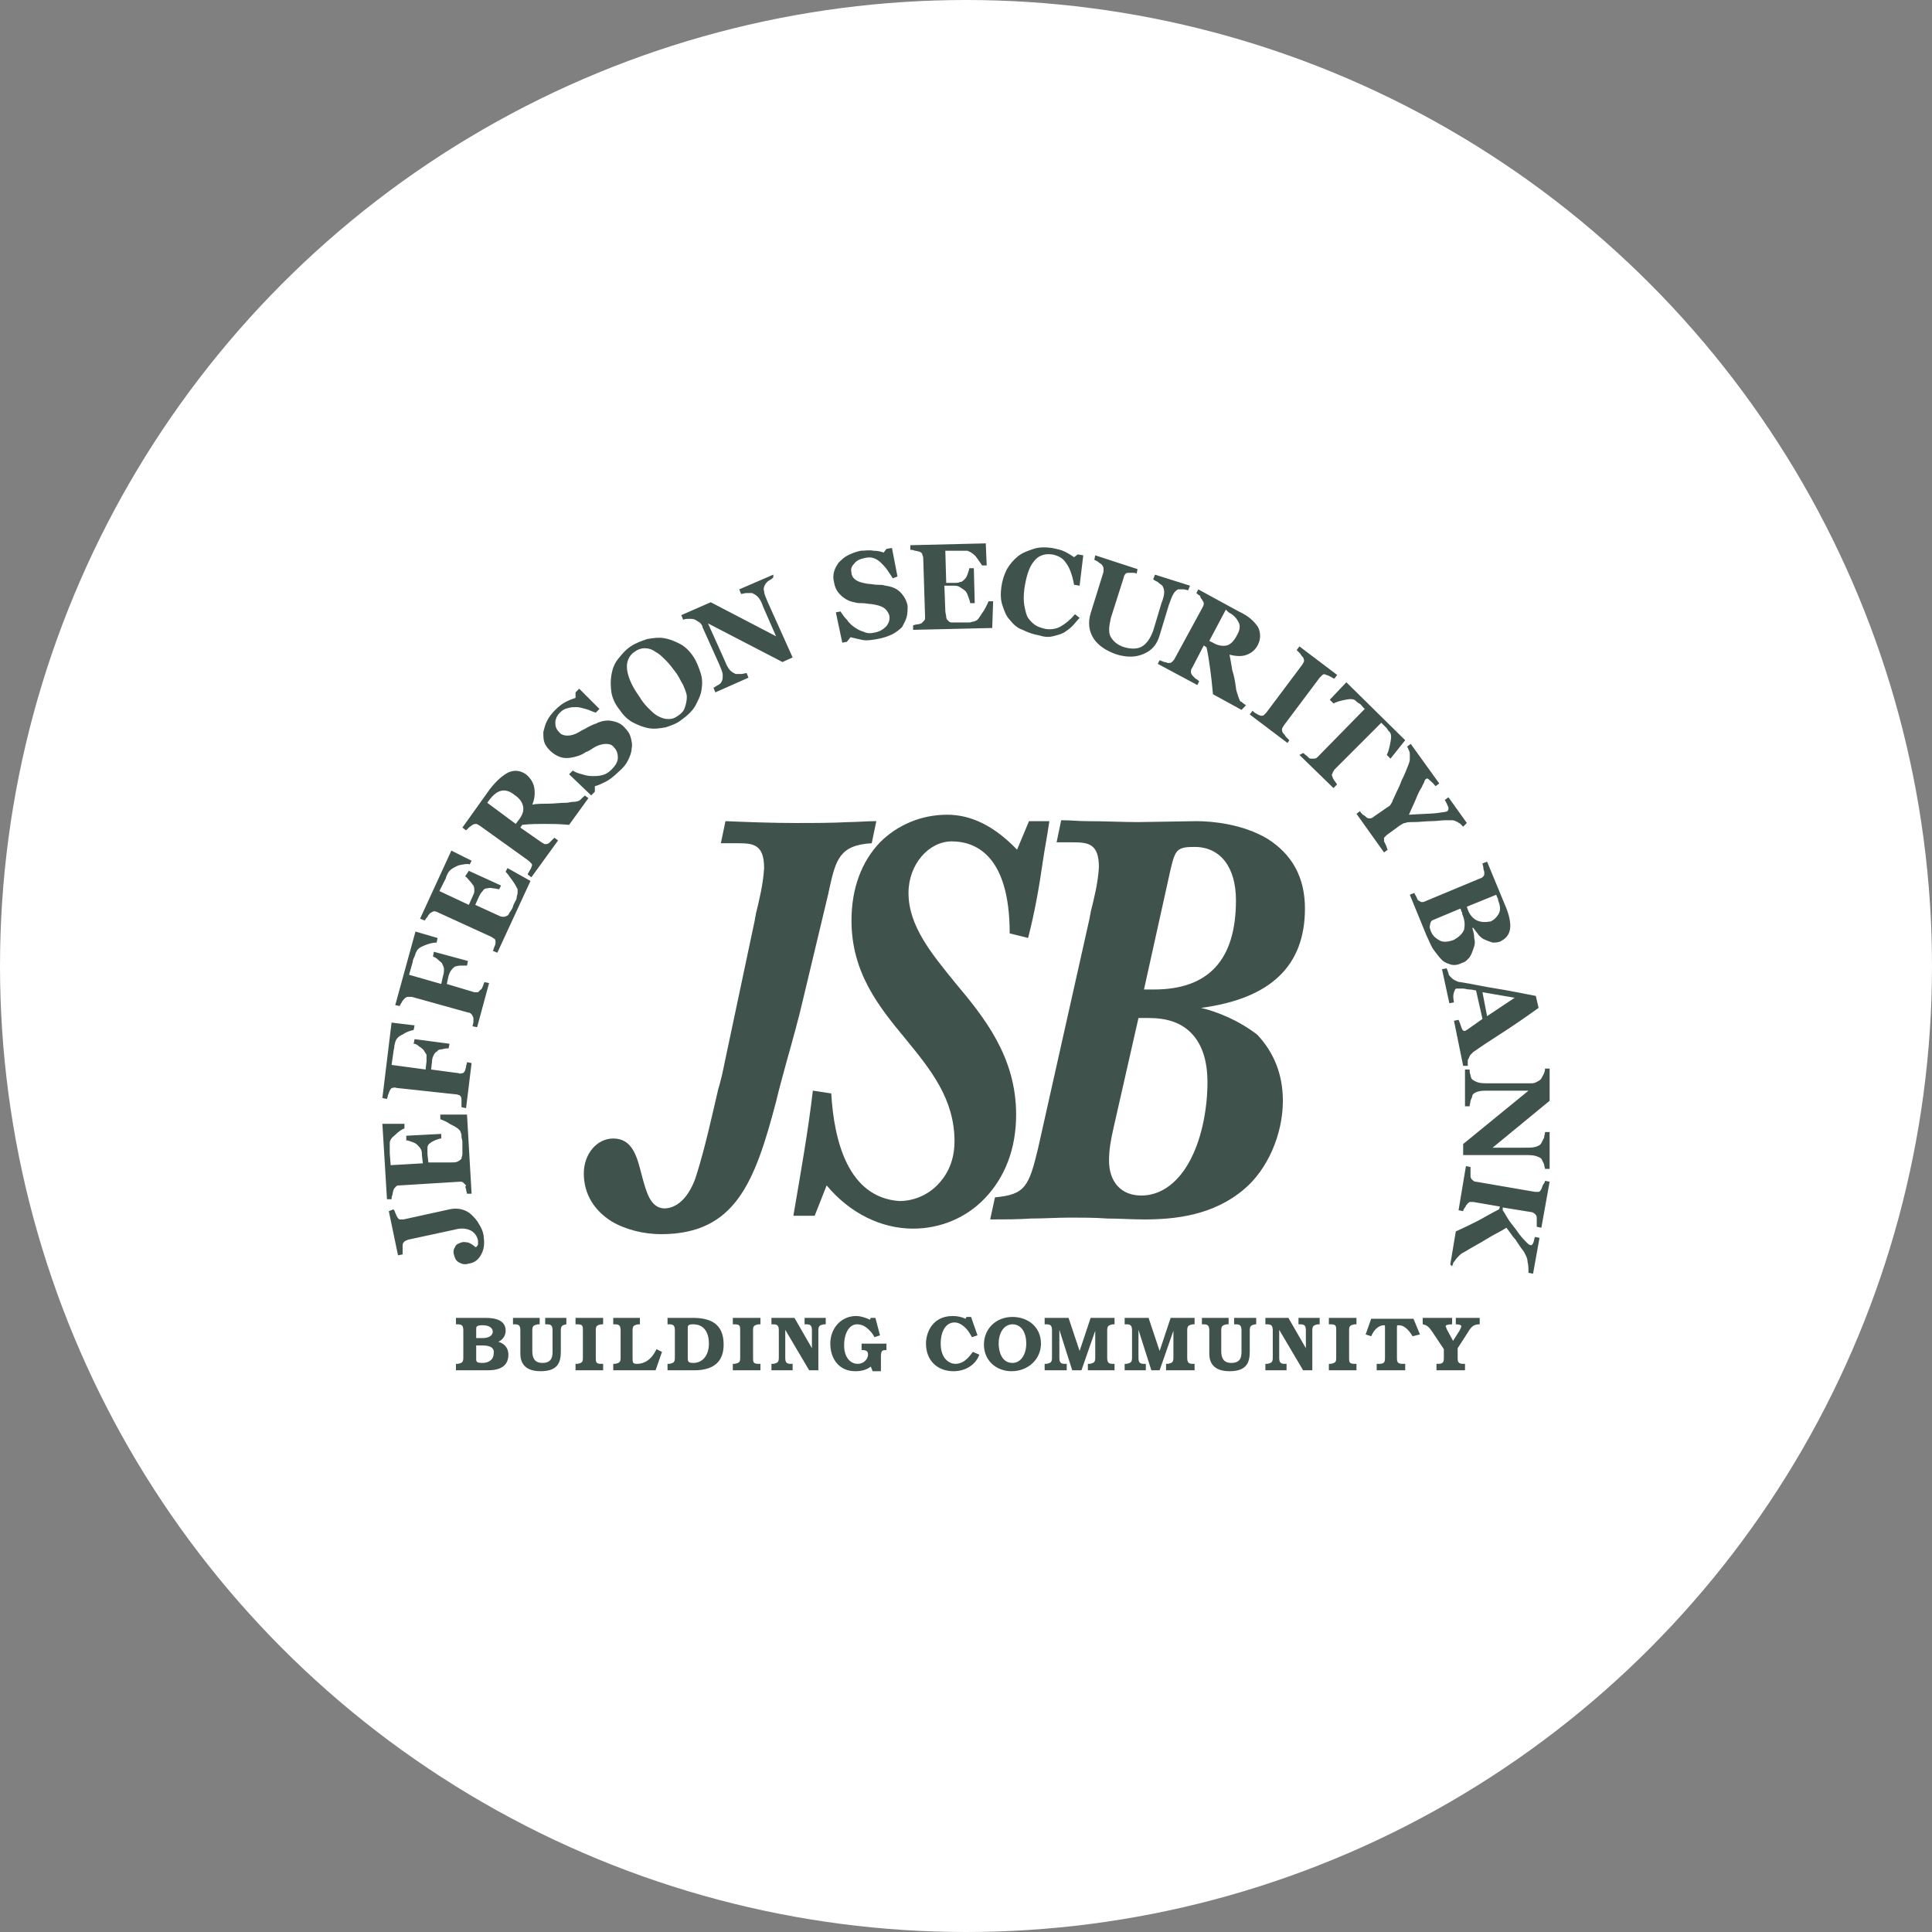
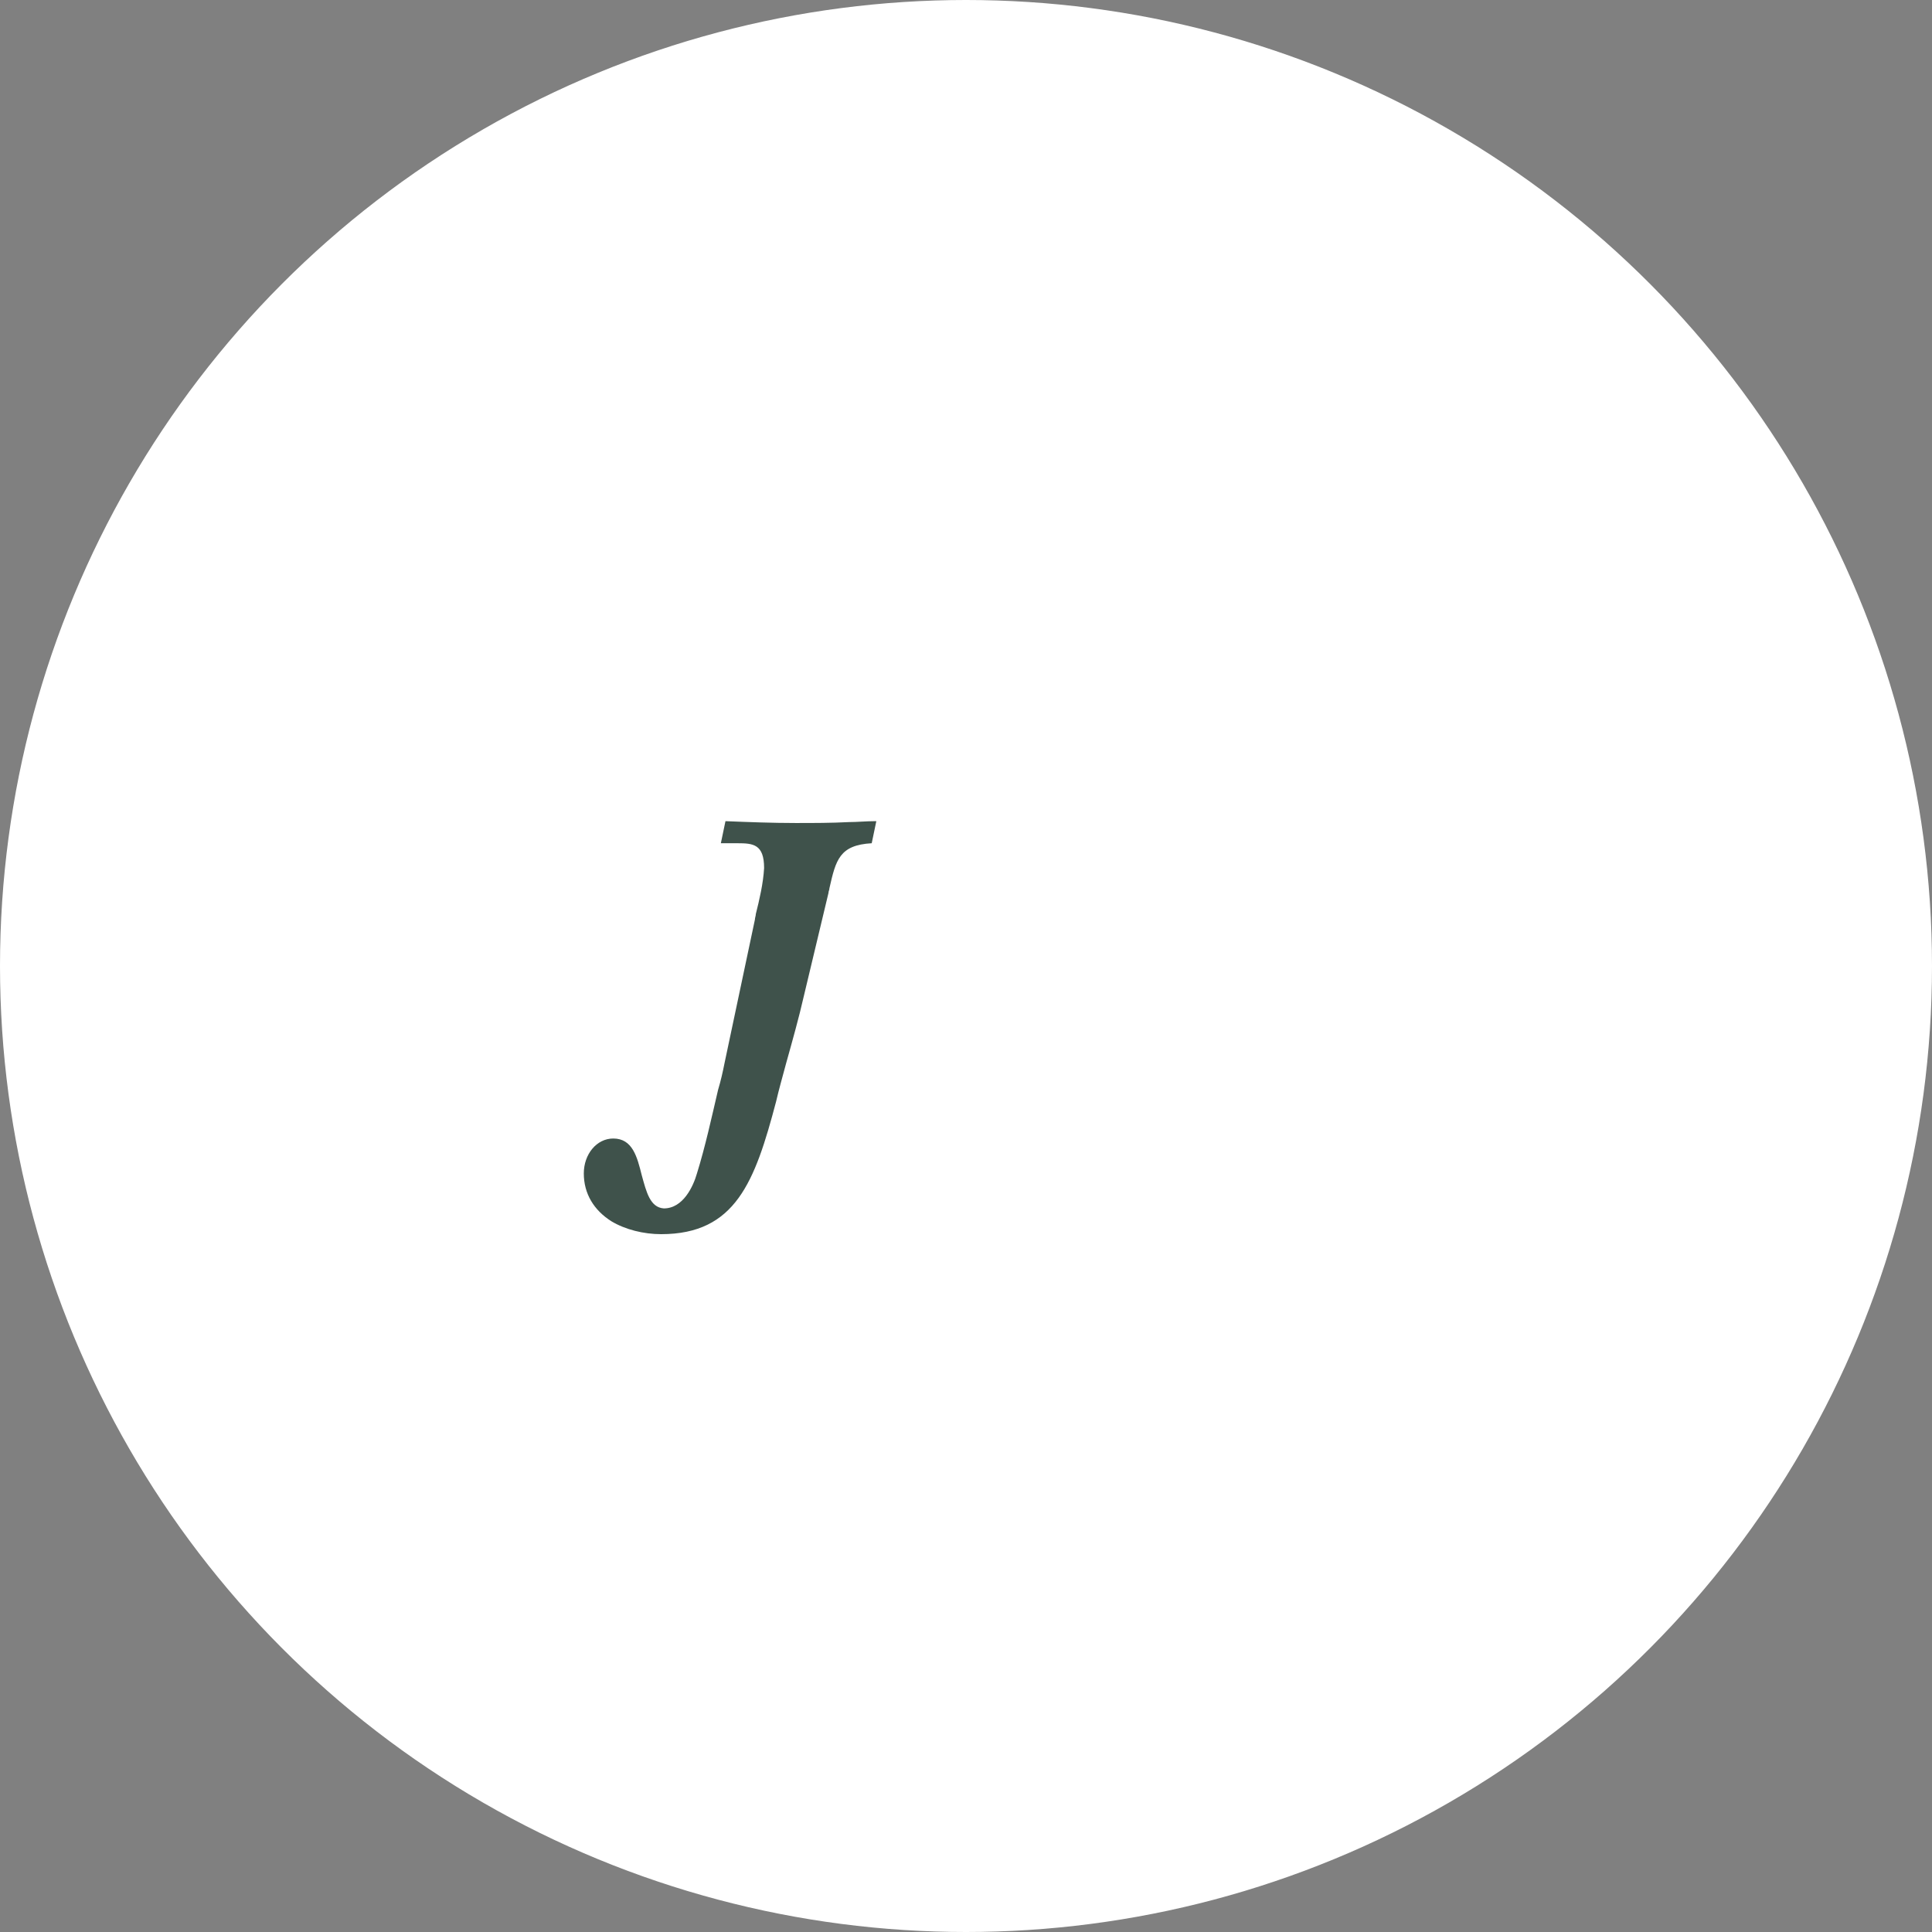
<svg xmlns="http://www.w3.org/2000/svg" width="96" height="96" viewBox="0 0 96 96" fill="none">
  <rect x="0" y="0" width="96" height="96" fill="#808080" stroke="none" />
  <circle cx="48" cy="48" r="47" fill="white" stroke="white" stroke-width="2" />
  <g clip-path="url(#clip0_1_1644)">
    <path d="M41.167 44.368C41.167 44.277 41.213 44.231 41.213 44.14C41.533 42.723 41.715 41.992 43.315 41.9L43.544 40.803H43.498C43.041 40.803 42.584 40.849 42.173 40.849C41.304 40.895 40.436 40.895 39.522 40.895C38.379 40.895 37.191 40.849 36.048 40.803L35.819 41.9H36.642C37.419 41.9 37.968 41.946 37.968 43.134C37.922 43.911 37.739 44.688 37.556 45.419C37.556 45.511 37.511 45.602 37.511 45.694L36.002 52.824C35.911 53.281 35.819 53.692 35.682 54.149C35.362 55.52 35.043 56.983 34.631 58.308C34.448 58.948 33.946 60.045 32.986 60.045C32.3 59.999 32.117 59.222 31.889 58.4C31.66 57.486 31.432 56.572 30.472 56.572C29.649 56.572 29.009 57.349 29.009 58.308C29.009 59.314 29.512 60.137 30.381 60.685C31.066 61.096 31.98 61.325 32.849 61.325C36.551 61.325 37.511 58.72 38.562 54.743C38.699 54.149 38.882 53.509 39.065 52.824C39.385 51.681 39.705 50.538 39.933 49.533L41.167 44.368Z" fill="#3F524B" />
-     <path d="M47.474 48.847C46.286 47.384 45.143 46.013 45.143 44.368C45.143 42.951 46.149 41.808 47.292 41.808C48.389 41.808 50.171 42.403 50.171 46.379L51.085 46.607C51.405 45.373 51.634 44.094 51.816 42.814C51.908 42.174 52.045 41.488 52.136 40.849V40.803H51.131L50.537 42.22C49.44 41.077 48.297 40.483 47.063 40.483C45.783 40.483 44.595 40.986 43.727 41.854C42.812 42.814 42.31 44.139 42.31 45.739C42.31 48.344 43.681 50.035 45.006 51.635C46.24 53.143 47.429 54.606 47.429 56.708C47.429 57.805 46.972 58.491 46.56 58.902C46.057 59.405 45.372 59.679 44.686 59.679C42.127 59.496 41.441 56.663 41.304 54.332L40.39 54.194C40.162 56.16 39.796 58.217 39.43 60.365V60.41H40.481L41.076 58.902C42.218 60.273 43.772 61.05 45.372 61.05C46.743 61.05 48.023 60.502 48.937 59.542C49.943 58.491 50.491 57.074 50.491 55.383C50.491 52.503 48.891 50.538 47.474 48.847Z" fill="#3F524B" />
-     <path d="M59.678 50.081C63.151 49.624 64.842 47.979 64.842 45.145C64.842 43.591 64.203 42.448 62.968 41.671C61.734 40.94 60.226 40.803 59.449 40.803L56.57 40.849C55.747 40.849 54.879 40.803 54.01 40.803C53.599 40.803 53.188 40.757 52.73 40.757L52.502 41.854H53.279C54.056 41.854 54.604 41.9 54.604 43.088C54.559 43.865 54.376 44.596 54.193 45.328C54.193 45.419 54.147 45.511 54.147 45.602L51.588 57.028C51.131 58.948 50.948 59.359 49.44 59.496L49.211 60.548V60.593H49.257C49.897 60.593 50.582 60.593 51.222 60.548C51.862 60.548 52.548 60.502 53.188 60.502C53.782 60.502 54.422 60.502 55.016 60.548C55.61 60.548 56.25 60.593 56.844 60.593C58.352 60.593 60.272 60.411 61.826 59.085C62.968 58.125 63.745 56.389 63.745 54.697C63.745 53.372 63.288 52.275 62.466 51.407C61.506 50.675 60.455 50.264 59.678 50.081ZM59.221 57.485C58.809 58.354 57.987 59.405 56.707 59.405C55.701 59.405 55.107 58.719 55.107 57.668C55.107 57.12 55.199 56.617 55.336 56.023L56.57 50.584H57.072C57.987 50.584 58.672 50.812 59.175 51.315C59.723 51.864 59.998 52.686 59.998 53.783C59.998 55.063 59.723 56.48 59.221 57.485ZM56.844 49.167L58.169 43.18C58.398 42.22 58.489 42.083 59.358 42.083C60.638 42.083 61.414 43.088 61.414 44.734C61.414 47.705 60.043 49.167 57.347 49.167H56.844ZM72.155 62.924C72.155 62.879 72.201 62.833 72.201 62.787C72.201 62.742 72.247 62.696 72.292 62.65C72.338 62.559 72.43 62.467 72.521 62.376C72.612 62.285 72.704 62.239 72.795 62.193C73.161 61.965 73.526 61.782 73.892 61.553C74.258 61.325 74.578 61.188 74.852 61.005C75.035 61.233 75.172 61.462 75.309 61.599C75.4 61.736 75.537 61.965 75.72 62.193C75.812 62.376 75.903 62.513 75.903 62.696C75.949 62.833 75.949 63.062 75.949 63.244L76.177 63.29L76.497 61.508L76.269 61.462C76.223 61.599 76.223 61.69 76.177 61.782C76.132 61.827 76.132 61.873 76.086 61.873C75.995 61.873 75.949 61.827 75.857 61.736C75.766 61.645 75.629 61.508 75.492 61.325C75.4 61.188 75.263 61.005 75.08 60.776C74.898 60.548 74.806 60.319 74.669 60.136V59.999L76.086 60.228C76.132 60.228 76.223 60.273 76.269 60.319C76.314 60.365 76.36 60.411 76.36 60.502V60.959L76.589 61.005L77 58.719L76.772 58.674C76.772 58.719 76.726 58.811 76.68 58.857C76.634 58.948 76.634 58.994 76.589 59.085C76.543 59.176 76.497 59.222 76.451 59.222H76.269L73.344 58.719C73.252 58.719 73.207 58.674 73.161 58.628C73.115 58.582 73.069 58.537 73.069 58.445V57.988L72.841 57.943L72.475 60.136L72.704 60.182C72.704 60.136 72.749 60.045 72.795 59.999C72.841 59.953 72.841 59.862 72.886 59.862C72.932 59.771 72.978 59.771 73.024 59.725H73.207L74.532 59.953L74.486 60.091C74.029 60.319 73.663 60.548 73.389 60.685C73.115 60.822 72.749 61.005 72.338 61.188L72.064 62.833L72.155 62.924ZM77 58.08V56.251H76.772C76.772 56.343 76.726 56.434 76.726 56.526L76.589 56.8C76.543 56.891 76.451 56.937 76.314 56.983C76.177 57.028 75.995 57.028 75.766 57.028H74.166L77 54.697V53.098H76.772C76.772 53.235 76.726 53.326 76.68 53.418C76.634 53.509 76.589 53.6 76.543 53.646C76.497 53.692 76.406 53.738 76.314 53.783C76.223 53.829 76.132 53.829 76.04 53.829H74.029C73.755 53.829 73.572 53.829 73.435 53.783C73.298 53.738 73.252 53.692 73.161 53.646C73.115 53.6 73.069 53.509 73.069 53.418C73.024 53.326 73.024 53.235 73.024 53.143H72.795V54.972H73.024C73.024 54.88 73.069 54.789 73.069 54.697C73.115 54.56 73.161 54.515 73.161 54.423C73.207 54.332 73.298 54.286 73.435 54.24C73.572 54.195 73.755 54.195 73.984 54.195H75.949L72.704 56.846V57.394H75.72C75.949 57.394 76.177 57.394 76.314 57.44C76.451 57.485 76.543 57.531 76.589 57.577L76.726 57.851C76.726 57.943 76.772 58.034 76.772 58.08H77ZM73.663 49.304L75.263 49.578L73.892 50.492L73.663 49.304ZM72.932 52.961V52.778C72.932 52.686 72.932 52.641 72.978 52.595C73.024 52.504 73.024 52.458 73.069 52.412L73.207 52.275C73.526 52.047 73.938 51.772 74.441 51.452C74.943 51.132 75.629 50.675 76.451 50.081L76.314 49.487C75.583 49.35 74.943 49.213 74.349 49.121C73.755 49.03 73.161 48.893 72.567 48.801C72.475 48.801 72.384 48.756 72.292 48.71C72.201 48.664 72.155 48.619 72.064 48.527C72.018 48.481 71.972 48.436 71.972 48.344C71.927 48.253 71.927 48.207 71.881 48.116L71.653 48.161L72.018 49.853L72.247 49.807C72.201 49.578 72.201 49.441 72.247 49.304C72.292 49.213 72.292 49.121 72.384 49.121H72.704C72.795 49.121 72.886 49.167 73.024 49.167C73.161 49.167 73.252 49.213 73.344 49.213L73.663 50.63L72.886 51.178C72.841 51.178 72.841 51.224 72.795 51.224H72.749C72.704 51.224 72.658 51.178 72.612 51.041C72.567 50.904 72.521 50.767 72.475 50.675L72.247 50.721L72.704 52.961H72.932ZM71.561 46.745C71.378 46.653 71.195 46.516 71.104 46.288C71.058 46.151 71.013 46.059 71.058 45.968C71.058 45.876 71.104 45.785 71.15 45.739L72.567 45.145C72.567 45.191 72.612 45.191 72.612 45.282C72.658 45.328 72.658 45.373 72.658 45.419C72.795 45.739 72.795 45.968 72.749 46.196C72.658 46.425 72.475 46.562 72.247 46.699C72.018 46.79 71.744 46.836 71.561 46.745ZM73.389 45.739C73.207 45.648 73.024 45.465 72.932 45.191L72.886 45.054L74.349 44.459C74.349 44.505 74.395 44.551 74.395 44.596C74.441 44.642 74.441 44.688 74.441 44.734C74.532 44.962 74.578 45.191 74.486 45.373C74.395 45.556 74.258 45.694 74.075 45.785C73.801 45.831 73.618 45.831 73.389 45.739ZM73.252 46.608C73.252 46.425 73.207 46.288 73.161 46.105H73.207C73.298 46.242 73.389 46.333 73.481 46.47C73.572 46.562 73.663 46.653 73.801 46.699C73.892 46.745 74.029 46.79 74.166 46.836C74.303 46.836 74.395 46.836 74.532 46.79C74.806 46.653 74.989 46.47 75.035 46.151C75.08 45.876 74.989 45.419 74.76 44.916L73.892 42.814L73.663 42.905C73.663 42.951 73.709 43.043 73.709 43.134C73.709 43.225 73.755 43.271 73.755 43.362C73.755 43.454 73.755 43.5 73.709 43.545C73.663 43.591 73.618 43.637 73.572 43.637L70.83 44.779C70.738 44.825 70.693 44.825 70.647 44.825C70.601 44.825 70.556 44.779 70.464 44.734C70.418 44.688 70.418 44.642 70.373 44.551C70.327 44.459 70.281 44.414 70.281 44.368L70.053 44.459L70.876 46.47C71.013 46.745 71.104 47.019 71.241 47.202C71.378 47.385 71.515 47.567 71.653 47.705C71.79 47.842 71.972 47.887 72.109 47.933C72.292 47.979 72.475 47.933 72.658 47.842C72.841 47.796 72.932 47.659 73.024 47.567C73.115 47.43 73.161 47.293 73.207 47.156C73.298 46.928 73.298 46.79 73.252 46.608ZM72.886 40.894L71.972 39.615L71.79 39.752C71.881 39.889 71.927 40.026 71.972 40.117C71.972 40.209 71.972 40.255 71.927 40.3C71.881 40.346 71.744 40.346 71.47 40.392C71.195 40.437 70.693 40.437 70.007 40.483C70.144 40.163 70.281 39.889 70.373 39.66C70.464 39.432 70.556 39.249 70.647 39.112C70.693 38.975 70.784 38.883 70.784 38.792C70.83 38.746 70.83 38.701 70.876 38.701C70.921 38.655 70.967 38.701 71.013 38.746C71.058 38.792 71.195 38.883 71.332 39.066L71.515 38.929L70.099 36.964L69.916 37.101C69.961 37.147 69.961 37.192 70.007 37.284C70.053 37.375 70.053 37.421 70.053 37.467V37.741C70.053 37.832 70.007 37.924 69.961 38.061C69.87 38.289 69.779 38.518 69.641 38.792C69.55 39.066 69.413 39.295 69.276 39.615C69.23 39.706 69.184 39.797 69.184 39.843C69.139 39.889 69.139 39.935 69.093 39.98C69.093 40.026 69.047 40.026 69.002 40.072C68.956 40.117 68.91 40.117 68.865 40.163L68.27 40.575C68.225 40.62 68.133 40.666 68.088 40.666C68.042 40.666 67.95 40.666 67.905 40.62C67.859 40.575 67.813 40.529 67.722 40.483C67.63 40.392 67.585 40.346 67.585 40.3L67.402 40.437L68.773 42.357L68.956 42.22C68.91 42.174 68.91 42.083 68.865 41.991L68.773 41.809V41.626L68.91 41.489L69.413 41.123C69.596 40.986 69.733 40.894 69.824 40.894C69.916 40.849 70.053 40.849 70.236 40.849C70.556 40.849 70.83 40.803 71.104 40.803C71.378 40.803 71.607 40.757 71.835 40.757H72.155C72.247 40.757 72.338 40.803 72.43 40.849C72.475 40.894 72.521 40.894 72.567 40.94L72.704 41.077L72.886 40.894ZM69.824 36.781L66.899 33.901L66.076 34.77L66.259 34.953C66.442 34.861 66.625 34.816 66.853 34.77C67.082 34.724 67.265 34.724 67.356 34.816C67.402 34.861 67.448 34.907 67.539 34.953C67.63 34.998 67.676 35.09 67.722 35.136L67.813 35.227L65.482 37.604C65.437 37.649 65.391 37.695 65.299 37.695H65.117C65.071 37.695 65.025 37.649 64.934 37.558C64.842 37.512 64.797 37.421 64.751 37.421L64.568 37.512L66.259 39.158L66.442 38.975C66.396 38.929 66.351 38.838 66.305 38.792C66.259 38.701 66.214 38.655 66.214 38.609C66.168 38.518 66.168 38.472 66.214 38.426C66.214 38.381 66.259 38.335 66.305 38.243L68.636 35.913L68.727 36.004L68.91 36.187C68.956 36.278 69.002 36.324 69.047 36.37C69.139 36.461 69.139 36.644 69.093 36.872C69.047 37.101 69.002 37.329 68.91 37.512L69.093 37.695L69.824 36.781ZM64.065 36.781L63.883 36.598C63.837 36.507 63.791 36.461 63.745 36.415C63.7 36.324 63.7 36.278 63.7 36.233C63.7 36.187 63.745 36.141 63.791 36.05L65.574 33.673L65.711 33.536C65.757 33.49 65.848 33.49 65.894 33.536C65.939 33.536 66.031 33.582 66.122 33.627C66.214 33.673 66.259 33.719 66.305 33.719L66.442 33.536L64.568 32.119L64.431 32.302L64.614 32.485C64.66 32.576 64.705 32.622 64.751 32.667C64.797 32.759 64.797 32.805 64.797 32.85C64.797 32.896 64.751 32.942 64.705 33.033L62.923 35.41L62.786 35.547C62.74 35.547 62.694 35.593 62.603 35.547C62.557 35.547 62.511 35.501 62.42 35.456C62.329 35.41 62.283 35.364 62.237 35.318L62.1 35.501L63.974 36.918L64.065 36.781ZM60.957 32.073C60.729 32.119 60.5 32.073 60.272 31.936L60.089 31.845L60.912 30.291L61.049 30.428C61.323 30.565 61.46 30.748 61.552 30.931C61.643 31.113 61.597 31.342 61.46 31.57C61.323 31.845 61.14 32.028 60.957 32.073ZM61.917 35.044C61.872 35.044 61.872 34.998 61.78 34.953C61.734 34.907 61.689 34.861 61.643 34.861C61.597 34.816 61.552 34.678 61.506 34.541C61.46 34.404 61.414 34.267 61.414 34.176C61.369 33.856 61.323 33.582 61.232 33.307C61.186 33.033 61.14 32.759 61.095 32.53C61.46 32.622 61.734 32.622 61.963 32.53C62.191 32.439 62.374 32.302 62.511 32.028C62.648 31.753 62.648 31.433 62.511 31.159C62.329 30.885 62.054 30.611 61.552 30.382L59.541 29.285L59.449 29.468C59.495 29.514 59.541 29.559 59.632 29.605C59.632 29.651 59.678 29.742 59.723 29.788C59.769 29.879 59.815 29.925 59.815 29.971C59.815 30.017 59.815 30.062 59.769 30.154L58.352 32.759C58.306 32.805 58.261 32.896 58.215 32.896C58.215 32.942 58.124 32.942 58.032 32.942C57.987 32.942 57.941 32.896 57.849 32.896C57.758 32.85 57.712 32.85 57.621 32.805L57.53 32.987L59.495 34.039L59.586 33.856C59.541 33.81 59.495 33.764 59.404 33.719L59.266 33.582C59.221 33.536 59.175 33.444 59.175 33.399C59.175 33.353 59.175 33.262 59.221 33.216L59.815 32.073L59.952 32.165C60.043 32.576 60.089 32.942 60.135 33.262C60.181 33.582 60.226 33.993 60.272 34.496L61.689 35.273L61.917 35.044ZM59.129 29.102L57.392 28.554L57.301 28.782C57.347 28.828 57.438 28.874 57.53 28.92C57.621 29.011 57.712 29.057 57.758 29.102C57.804 29.194 57.849 29.285 57.849 29.422C57.849 29.559 57.804 29.742 57.712 29.971L57.301 31.342C57.164 31.708 56.981 31.982 56.753 32.119C56.524 32.256 56.204 32.256 55.884 32.165C55.564 32.073 55.336 31.89 55.199 31.662C55.062 31.433 55.107 31.113 55.199 30.702L55.839 28.691C55.839 28.645 55.884 28.554 55.93 28.508C55.976 28.463 56.021 28.463 56.113 28.463H56.295C56.341 28.463 56.433 28.463 56.478 28.508L56.524 28.28L54.422 27.594L54.376 27.823C54.422 27.823 54.467 27.868 54.559 27.914C54.604 27.96 54.696 28.006 54.742 28.051C54.787 28.097 54.833 28.188 54.833 28.234V28.417L54.193 30.474C54.056 30.931 54.102 31.342 54.33 31.708C54.559 32.073 54.97 32.347 55.519 32.53C56.021 32.667 56.433 32.667 56.844 32.485C57.255 32.302 57.484 32.028 57.621 31.57L58.078 30.062C58.169 29.834 58.215 29.651 58.306 29.514C58.352 29.422 58.444 29.331 58.535 29.285H58.809C58.901 29.285 58.992 29.331 59.038 29.331L59.129 29.102ZM52.319 31.616C52.502 31.57 52.685 31.525 52.868 31.433C53.005 31.342 53.142 31.251 53.279 31.113C53.416 30.976 53.508 30.839 53.645 30.702L53.416 30.519C53.188 30.794 52.959 30.976 52.73 31.113C52.502 31.251 52.228 31.296 51.953 31.251C51.771 31.205 51.588 31.159 51.451 31.068C51.314 30.976 51.176 30.839 51.085 30.702C50.994 30.565 50.948 30.337 50.902 30.108C50.857 29.879 50.857 29.559 50.902 29.24C50.994 28.645 51.131 28.188 51.359 27.914C51.588 27.594 51.908 27.503 52.273 27.549C52.548 27.594 52.822 27.731 52.959 27.96C53.142 28.188 53.279 28.554 53.37 29.057L53.645 29.102L53.827 27.594L53.553 27.549L53.37 27.686C53.233 27.594 53.096 27.503 52.913 27.411C52.73 27.32 52.502 27.274 52.273 27.229C51.953 27.183 51.634 27.183 51.359 27.274C51.085 27.366 50.811 27.457 50.582 27.64C50.354 27.823 50.171 28.051 50.034 28.28C49.897 28.554 49.805 28.828 49.76 29.148C49.714 29.468 49.714 29.788 49.805 30.062C49.897 30.337 49.988 30.611 50.171 30.794C50.354 31.022 50.537 31.205 50.811 31.296C51.085 31.433 51.359 31.525 51.634 31.57C51.908 31.662 52.136 31.662 52.319 31.616ZM48.983 27L45.235 27.091V27.32C45.281 27.32 45.372 27.32 45.463 27.366C45.555 27.366 45.646 27.411 45.692 27.411C45.783 27.457 45.829 27.503 45.829 27.549C45.829 27.594 45.875 27.64 45.875 27.731L45.966 30.656C45.966 30.748 45.966 30.794 45.92 30.839L45.783 30.976C45.738 30.976 45.692 31.022 45.6 31.022C45.509 31.022 45.418 31.068 45.372 31.068V31.296L49.303 31.205L49.348 29.879H49.12C49.074 29.971 49.028 30.108 48.891 30.337C48.754 30.519 48.663 30.702 48.571 30.794C48.526 30.839 48.48 30.839 48.389 30.885C48.297 30.885 48.251 30.931 48.16 30.931H47.292C47.2 30.931 47.154 30.885 47.109 30.839C47.063 30.794 47.017 30.748 47.017 30.656C47.017 30.565 46.972 30.474 46.972 30.337L46.926 29.102H47.337C47.474 29.102 47.566 29.102 47.657 29.148C47.794 29.24 47.886 29.285 47.977 29.377C48.023 29.422 48.069 29.514 48.114 29.651C48.16 29.788 48.206 29.879 48.206 29.971H48.434L48.389 28.234H48.16C48.16 28.326 48.114 28.417 48.069 28.554C48.023 28.691 47.977 28.737 47.931 28.782C47.84 28.874 47.794 28.92 47.703 28.92C47.611 28.965 47.52 28.965 47.429 28.965H47.017L46.972 27.366H48.069C48.206 27.411 48.343 27.503 48.48 27.64C48.617 27.823 48.708 27.96 48.8 28.097H49.028L48.983 27ZM44.321 31.525C44.504 31.433 44.686 31.296 44.824 31.159C44.915 30.976 45.006 30.839 45.052 30.656C45.098 30.474 45.098 30.291 45.098 30.108C45.052 29.834 44.915 29.605 44.732 29.422C44.549 29.24 44.321 29.148 44.001 29.102C43.864 29.057 43.727 29.057 43.589 29.057C43.452 29.057 43.27 29.011 43.132 29.011C42.858 28.965 42.675 28.92 42.538 28.828C42.401 28.737 42.31 28.6 42.31 28.463C42.264 28.28 42.31 28.143 42.447 28.006C42.538 27.868 42.721 27.777 42.95 27.731C43.132 27.686 43.27 27.686 43.407 27.731C43.544 27.777 43.681 27.868 43.772 27.96C43.864 28.051 44.001 28.188 44.092 28.326L44.366 28.737L44.595 28.645L44.321 27.229L44.047 27.274L43.909 27.457C43.772 27.411 43.635 27.366 43.407 27.366C43.178 27.32 42.995 27.366 42.767 27.366C42.538 27.411 42.31 27.503 42.127 27.594C41.944 27.686 41.807 27.823 41.67 27.96C41.578 28.097 41.487 28.234 41.441 28.417C41.396 28.6 41.396 28.737 41.441 28.92C41.487 29.194 41.578 29.377 41.761 29.559C41.944 29.742 42.173 29.879 42.447 29.925C42.584 29.971 42.721 29.971 42.858 29.971C42.995 29.971 43.178 30.017 43.315 30.017C43.589 30.062 43.772 30.108 43.909 30.199C44.047 30.291 44.138 30.428 44.184 30.565C44.229 30.748 44.184 30.931 44.047 31.113C43.909 31.251 43.727 31.388 43.452 31.433C43.27 31.479 43.087 31.479 42.904 31.388C42.721 31.342 42.584 31.251 42.447 31.159C42.31 31.068 42.173 30.931 42.081 30.794C41.944 30.656 41.853 30.519 41.761 30.382L41.533 30.428L41.853 31.936L42.081 31.89L42.264 31.662C42.447 31.708 42.63 31.753 42.858 31.799C43.087 31.845 43.315 31.799 43.589 31.753C43.864 31.708 44.138 31.616 44.321 31.525ZM38.425 28.554L36.734 29.285L36.825 29.514C36.871 29.514 37.008 29.468 37.099 29.468H37.373C37.465 29.514 37.556 29.559 37.648 29.651C37.739 29.742 37.831 29.879 37.922 30.154L38.562 31.616L35.317 29.925L33.854 30.565L33.946 30.794C34.037 30.748 34.174 30.748 34.266 30.748C34.357 30.748 34.448 30.748 34.54 30.794C34.631 30.839 34.677 30.885 34.768 30.931C34.814 30.976 34.905 31.068 34.905 31.159L35.728 32.987C35.819 33.216 35.911 33.399 35.911 33.536C35.911 33.673 35.911 33.764 35.865 33.856C35.819 33.947 35.774 33.993 35.682 34.039C35.591 34.084 35.545 34.13 35.454 34.176L35.545 34.404L37.191 33.673L37.099 33.444C37.054 33.444 36.916 33.49 36.825 33.49H36.551C36.459 33.444 36.368 33.399 36.277 33.307C36.185 33.216 36.094 33.033 36.002 32.805L35.18 30.976L38.882 32.896L39.385 32.667L38.151 29.925C38.059 29.697 37.968 29.514 37.968 29.377C37.922 29.24 37.968 29.148 38.013 29.057C38.059 28.965 38.151 28.874 38.242 28.828C38.333 28.782 38.379 28.737 38.425 28.691V28.554ZM34.037 35.136C33.991 35.318 33.854 35.456 33.717 35.547C33.534 35.684 33.397 35.73 33.214 35.73C33.032 35.73 32.894 35.684 32.712 35.593C32.529 35.501 32.392 35.364 32.209 35.181C32.026 34.998 31.889 34.816 31.752 34.587C31.386 34.084 31.203 33.627 31.158 33.262C31.112 32.896 31.249 32.576 31.523 32.393C31.706 32.256 31.889 32.21 32.026 32.21C32.209 32.21 32.392 32.256 32.575 32.393C32.757 32.485 32.894 32.622 33.077 32.805C33.26 32.987 33.397 33.17 33.534 33.353C33.717 33.582 33.809 33.81 33.946 34.039C34.037 34.267 34.128 34.45 34.128 34.633C34.128 34.816 34.083 34.998 34.037 35.136ZM32.163 31.753C31.889 31.845 31.615 31.936 31.34 32.119C31.066 32.302 30.883 32.53 30.701 32.759C30.518 32.987 30.426 33.262 30.381 33.536C30.335 33.81 30.335 34.084 30.381 34.404C30.426 34.678 30.563 34.998 30.792 35.273C30.975 35.547 31.203 35.775 31.477 35.913C31.752 36.05 31.98 36.141 32.255 36.187C32.529 36.233 32.803 36.187 33.077 36.141C33.352 36.05 33.626 35.958 33.854 35.775C34.174 35.547 34.403 35.318 34.54 35.09C34.677 34.816 34.814 34.587 34.86 34.267C34.905 33.993 34.905 33.719 34.814 33.444C34.723 33.17 34.631 32.896 34.448 32.622C34.266 32.347 34.037 32.119 33.763 31.982C33.489 31.845 33.26 31.753 32.986 31.708C32.712 31.662 32.437 31.708 32.163 31.753ZM31.203 37.786C31.295 37.604 31.386 37.375 31.386 37.192C31.432 37.01 31.386 36.827 31.34 36.644C31.295 36.461 31.203 36.324 31.066 36.187C30.883 35.958 30.655 35.867 30.381 35.821C30.152 35.775 29.878 35.821 29.604 35.958C29.466 36.004 29.375 36.05 29.192 36.141C29.055 36.233 28.918 36.278 28.781 36.37C28.552 36.507 28.37 36.552 28.187 36.552C28.05 36.552 27.867 36.507 27.775 36.37C27.638 36.233 27.593 36.095 27.593 35.913C27.593 35.73 27.684 35.547 27.821 35.41C27.958 35.273 28.05 35.227 28.233 35.181C28.37 35.136 28.507 35.136 28.644 35.136C28.781 35.136 28.918 35.181 29.101 35.227C29.284 35.273 29.421 35.364 29.604 35.41L29.786 35.227L28.781 34.221L28.598 34.404V34.678C28.461 34.724 28.324 34.77 28.141 34.861C27.958 34.953 27.775 35.09 27.593 35.273C27.41 35.456 27.273 35.638 27.181 35.821C27.09 36.004 27.044 36.187 26.998 36.37C26.998 36.552 26.998 36.735 27.044 36.872C27.09 37.01 27.181 37.147 27.318 37.284C27.501 37.467 27.73 37.604 27.958 37.649C28.187 37.695 28.461 37.649 28.735 37.558C28.872 37.512 28.964 37.467 29.101 37.375C29.238 37.329 29.375 37.238 29.512 37.147C29.741 37.01 29.969 36.964 30.106 36.964C30.289 36.964 30.426 37.01 30.518 37.147C30.655 37.284 30.701 37.467 30.701 37.649C30.701 37.832 30.609 38.015 30.381 38.243C30.244 38.381 30.106 38.472 29.924 38.518C29.741 38.563 29.604 38.563 29.421 38.563C29.238 38.563 29.055 38.518 28.918 38.472C28.735 38.426 28.598 38.381 28.461 38.289L28.278 38.472L29.375 39.523L29.558 39.34V39.066C29.741 39.02 29.924 38.929 30.106 38.838C30.289 38.746 30.518 38.563 30.701 38.381C30.975 38.152 31.112 37.969 31.203 37.786ZM25.993 40.072C26.039 40.3 25.947 40.529 25.764 40.757L25.627 40.94L24.21 39.889L24.348 39.706C24.53 39.477 24.713 39.34 24.896 39.295C25.079 39.249 25.307 39.295 25.536 39.477C25.81 39.66 25.947 39.843 25.993 40.072ZM29.055 39.523C29.055 39.569 29.009 39.569 28.964 39.615L28.827 39.752C28.781 39.797 28.644 39.843 28.507 39.843C28.37 39.843 28.233 39.889 28.141 39.889C27.821 39.889 27.547 39.935 27.227 39.935C26.953 39.935 26.678 39.935 26.45 39.98C26.587 39.66 26.587 39.34 26.541 39.112C26.496 38.883 26.359 38.655 26.13 38.472C25.856 38.289 25.582 38.243 25.262 38.381C24.987 38.518 24.668 38.792 24.348 39.203L22.976 41.123L23.159 41.26L23.296 41.123C23.342 41.077 23.433 41.032 23.479 40.986C23.57 40.94 23.616 40.94 23.662 40.94C23.708 40.94 23.753 40.986 23.845 41.032L26.267 42.768L26.404 42.905C26.45 42.951 26.45 42.997 26.404 43.088C26.404 43.134 26.359 43.18 26.313 43.271C26.267 43.362 26.221 43.408 26.221 43.454L26.404 43.591L27.73 41.763L27.547 41.626L27.41 41.763L27.273 41.9C27.181 41.946 27.136 41.946 27.09 41.946C27.044 41.946 26.998 41.9 26.907 41.854L25.856 41.123L25.947 40.986C26.359 40.94 26.77 40.94 27.044 40.94C27.364 40.94 27.775 40.94 28.278 40.986L29.238 39.66L29.055 39.523ZM22.428 42.266L20.874 45.648L21.102 45.739C21.148 45.694 21.148 45.648 21.24 45.556C21.285 45.465 21.331 45.419 21.377 45.373C21.468 45.328 21.514 45.282 21.559 45.282C21.605 45.282 21.651 45.282 21.742 45.328L24.439 46.562C24.485 46.608 24.576 46.653 24.576 46.653C24.622 46.699 24.622 46.745 24.622 46.836C24.622 46.882 24.622 46.928 24.576 47.019C24.53 47.11 24.53 47.202 24.485 47.247L24.713 47.339L26.359 43.774L25.216 43.134L25.125 43.317C25.216 43.408 25.307 43.545 25.444 43.728C25.582 43.911 25.673 44.094 25.719 44.185V44.368C25.719 44.459 25.673 44.505 25.673 44.596C25.673 44.688 25.627 44.734 25.582 44.825C25.536 44.916 25.49 45.008 25.49 45.054C25.444 45.191 25.353 45.282 25.307 45.373C25.262 45.465 25.216 45.511 25.17 45.511C25.125 45.556 25.033 45.556 24.987 45.556C24.896 45.556 24.805 45.511 24.713 45.465L23.616 44.962L23.799 44.551C23.845 44.459 23.89 44.368 23.982 44.277C24.028 44.185 24.119 44.139 24.21 44.139C24.256 44.139 24.348 44.094 24.485 44.139C24.622 44.139 24.713 44.185 24.805 44.185L24.896 44.002L23.296 43.271L23.113 43.545C23.205 43.591 23.251 43.682 23.342 43.774C23.433 43.865 23.479 43.957 23.525 44.002C23.57 44.094 23.57 44.185 23.57 44.277C23.57 44.368 23.525 44.459 23.479 44.551L23.296 44.962L21.834 44.277L22.108 43.728C22.154 43.682 22.154 43.591 22.199 43.5C22.245 43.408 22.291 43.317 22.337 43.271C22.428 43.18 22.565 43.088 22.794 42.997C23.022 42.951 23.205 42.905 23.342 42.951L23.433 42.768L22.428 42.266ZM20.645 46.288L19.64 49.944L19.868 49.99C19.868 49.944 19.914 49.898 19.96 49.807C20.006 49.715 20.051 49.67 20.097 49.624C20.143 49.578 20.188 49.533 20.28 49.533H20.463L23.251 50.31C23.342 50.31 23.388 50.355 23.433 50.401C23.479 50.447 23.479 50.492 23.525 50.584V50.767C23.525 50.858 23.479 50.95 23.479 50.995L23.708 51.041L24.302 48.847L24.073 48.801C24.028 48.893 24.028 48.938 23.982 49.03C23.936 49.121 23.936 49.167 23.89 49.167L23.753 49.304H23.57L22.199 48.893L22.291 48.481C22.337 48.344 22.382 48.253 22.428 48.207C22.474 48.116 22.565 48.07 22.611 48.024C22.656 48.024 22.748 47.979 22.885 47.979H23.205L23.251 47.75L21.559 47.293L21.514 47.522C21.605 47.567 21.697 47.613 21.788 47.705C21.879 47.796 21.971 47.842 21.971 47.887C22.017 47.979 22.062 48.07 22.062 48.161C22.062 48.253 22.062 48.344 22.017 48.481L21.925 48.893L20.326 48.436L20.508 47.796C20.508 47.705 20.554 47.613 20.6 47.522C20.645 47.43 20.645 47.339 20.691 47.293C20.737 47.156 20.874 47.065 21.102 46.973C21.331 46.882 21.514 46.836 21.697 46.836L21.742 46.608L20.645 46.288ZM19.457 50.812L19 54.56L19.229 54.606C19.229 54.56 19.274 54.515 19.274 54.423C19.32 54.332 19.32 54.286 19.366 54.195C19.411 54.103 19.457 54.057 19.503 54.057C19.549 54.057 19.594 54.012 19.686 54.057L22.656 54.377C22.748 54.377 22.794 54.423 22.839 54.423C22.885 54.469 22.931 54.515 22.931 54.606V55.017L23.159 55.063L23.433 52.824L23.205 52.778C23.205 52.869 23.159 52.915 23.159 53.006C23.159 53.052 23.113 53.143 23.113 53.189C23.068 53.281 23.022 53.326 22.976 53.326C22.931 53.326 22.839 53.372 22.794 53.326L21.422 53.143L21.468 52.732C21.468 52.595 21.514 52.504 21.559 52.412C21.605 52.321 21.651 52.275 21.742 52.229C21.742 52.184 21.834 52.138 21.971 52.138C22.108 52.092 22.199 52.092 22.291 52.092L22.337 51.864L20.6 51.635L20.554 51.864C20.645 51.864 20.737 51.909 20.828 52.001C20.92 52.047 21.011 52.138 21.057 52.184C21.102 52.275 21.148 52.321 21.194 52.412V52.732L21.148 53.143L19.457 52.915L19.549 52.275C19.549 52.184 19.594 52.092 19.594 52.001C19.594 51.909 19.64 51.818 19.64 51.772C19.686 51.635 19.777 51.498 20.006 51.407C20.188 51.27 20.371 51.224 20.554 51.178L20.6 50.95L19.457 50.812ZM19 55.84L19.229 59.588H19.457C19.457 59.542 19.457 59.451 19.503 59.359C19.503 59.268 19.549 59.176 19.549 59.131C19.594 59.039 19.64 58.994 19.686 58.948C19.731 58.902 19.777 58.902 19.868 58.902L22.839 58.719C22.931 58.719 22.976 58.719 23.022 58.765L23.159 58.902C23.113 58.948 23.113 58.994 23.159 59.085C23.159 59.176 23.205 59.268 23.205 59.314H23.433L23.205 55.383H21.879V55.611C21.971 55.657 22.154 55.703 22.337 55.84C22.519 55.931 22.702 56.023 22.794 56.114C22.839 56.16 22.885 56.206 22.885 56.251C22.931 56.343 22.931 56.389 22.931 56.48C22.931 56.571 22.976 56.617 22.976 56.754V57.348C22.976 57.44 22.931 57.485 22.931 57.577C22.885 57.623 22.839 57.668 22.748 57.714C22.656 57.76 22.565 57.76 22.428 57.76H21.285L21.24 57.348V57.028C21.24 56.937 21.285 56.846 21.377 56.8C21.422 56.754 21.514 56.708 21.605 56.663C21.742 56.617 21.834 56.571 21.925 56.571V56.343L20.188 56.434V56.663C20.28 56.663 20.371 56.708 20.508 56.754C20.645 56.8 20.691 56.846 20.737 56.891C20.828 56.983 20.874 57.028 20.92 57.12C20.965 57.211 20.965 57.303 20.965 57.394L21.011 57.805L19.411 57.897L19.366 57.303V56.8C19.366 56.663 19.457 56.526 19.64 56.389C19.777 56.251 19.96 56.114 20.097 56.069V55.84H19ZM19.32 60.182L19.777 62.376L20.006 62.33V61.873C20.006 61.782 20.051 61.736 20.097 61.69C20.143 61.645 20.188 61.645 20.28 61.599L22.611 61.096C22.931 61.005 23.205 61.05 23.388 61.142C23.57 61.233 23.708 61.416 23.753 61.645V61.827C23.753 61.873 23.708 61.919 23.662 61.965H23.616C23.525 61.873 23.388 61.782 23.251 61.736C23.159 61.736 23.068 61.69 22.931 61.736C22.794 61.782 22.656 61.827 22.611 61.965C22.519 62.102 22.519 62.239 22.565 62.376C22.611 62.559 22.702 62.696 22.839 62.742C22.976 62.833 23.159 62.833 23.296 62.787C23.616 62.742 23.799 62.559 23.936 62.285C24.073 62.01 24.073 61.736 24.028 61.37C23.982 61.142 23.89 60.959 23.799 60.822C23.708 60.639 23.57 60.502 23.433 60.365C23.296 60.228 23.113 60.136 22.931 60.091C22.748 60.045 22.519 60.045 22.337 60.091L20.051 60.593H19.868C19.823 60.593 19.777 60.548 19.731 60.456C19.686 60.411 19.686 60.319 19.64 60.273C19.64 60.228 19.594 60.136 19.549 60.091L19.32 60.182ZM24.21 68.089H22.656V67.769H22.748C22.976 67.723 23.022 67.678 23.022 67.449V66.124C23.022 65.895 22.976 65.804 22.748 65.804H22.656V65.484H24.119C24.668 65.484 25.125 65.621 25.125 66.124C25.125 66.352 24.987 66.581 24.759 66.672C25.079 66.764 25.262 66.992 25.262 67.312C25.262 68.043 24.576 68.089 24.21 68.089ZM23.982 65.85C23.662 65.85 23.662 65.941 23.662 66.032V66.489H23.982C24.302 66.489 24.485 66.352 24.485 66.169C24.485 65.987 24.302 65.85 23.982 65.85ZM23.982 66.855H23.662V67.541C23.662 67.678 23.708 67.723 23.982 67.723C24.302 67.723 24.53 67.541 24.53 67.266C24.576 66.992 24.393 66.855 23.982 66.855ZM28.141 65.804C27.913 65.85 27.867 65.895 27.867 66.124V67.129C27.867 67.632 27.775 68.135 26.861 68.135C25.856 68.135 25.856 67.449 25.856 67.221V66.124C25.856 65.895 25.81 65.804 25.582 65.804H25.49V65.484H26.816V65.804H26.724C26.496 65.85 26.45 65.895 26.45 66.124V67.129C26.45 67.449 26.541 67.723 26.953 67.723C27.456 67.723 27.456 67.358 27.456 67.129V66.124C27.456 65.895 27.41 65.804 27.181 65.804H27.09V65.484H28.141V65.804ZM28.598 68.089V67.769H28.689C28.964 67.723 28.964 67.632 28.964 67.449V66.124C28.964 65.895 28.964 65.804 28.689 65.804H28.598V65.484H29.969V65.804H29.878C29.604 65.85 29.604 65.941 29.604 66.124V67.449C29.604 67.678 29.604 67.769 29.878 67.769H29.969V68.089H28.598ZM32.575 68.089H30.472V67.769H30.563C30.792 67.723 30.838 67.678 30.838 67.449V66.124C30.838 65.895 30.792 65.804 30.563 65.804H30.472V65.484H31.797V65.804H31.706C31.477 65.85 31.432 65.895 31.432 66.124V67.403C31.432 67.723 31.432 67.769 31.66 67.769C32.026 67.769 32.392 67.541 32.62 67.038L32.894 67.175L32.575 68.089ZM34.494 68.089H33.169V67.769H33.26C33.489 67.723 33.534 67.678 33.534 67.449V66.124C33.534 65.895 33.489 65.804 33.26 65.804H33.169V65.484H34.403C35.225 65.484 35.957 65.712 35.957 66.809C35.957 67.449 35.682 68.089 34.494 68.089ZM34.448 65.804C34.22 65.804 34.174 65.85 34.174 65.987V67.449C34.174 67.632 34.174 67.723 34.448 67.723C34.905 67.723 35.225 67.358 35.225 66.764C35.225 66.169 34.951 65.804 34.448 65.804ZM36.414 68.089V67.769H36.505C36.779 67.723 36.779 67.632 36.779 67.449V66.124C36.779 65.895 36.779 65.804 36.505 65.804H36.414V65.484H37.785V65.804H37.694C37.419 65.85 37.419 65.941 37.419 66.124V67.449C37.419 67.678 37.419 67.769 37.694 67.769H37.785V68.089H36.414ZM40.938 65.804C40.71 65.85 40.664 65.895 40.664 66.124V68.089H40.207L39.019 66.078V67.449C39.019 67.678 39.065 67.769 39.293 67.769H39.385V68.089H38.333V67.769H38.425C38.653 67.723 38.699 67.678 38.699 67.449V66.124C38.699 65.895 38.653 65.804 38.425 65.804H38.333V65.484H39.476L40.344 66.992V66.124C40.344 65.895 40.299 65.804 40.07 65.804H39.979V65.484H41.03V65.804H40.938ZM43.772 67.403V68.135H43.361L43.27 67.906C43.087 68.043 42.858 68.135 42.492 68.135C41.715 68.135 41.258 67.541 41.258 66.764C41.258 65.987 41.807 65.392 42.538 65.392C42.767 65.392 43.041 65.484 43.224 65.575L43.27 65.484H43.498L43.727 66.352L43.452 66.444C43.361 66.261 43.27 66.169 43.178 66.078C42.995 65.895 42.812 65.804 42.584 65.804C42.218 65.804 41.944 66.215 41.944 66.855C41.944 67.403 42.218 67.769 42.63 67.769C42.904 67.769 43.132 67.541 43.132 67.312C43.132 67.129 43.041 67.084 42.812 67.084V66.764H44.047V67.084C43.864 67.084 43.772 67.084 43.772 67.403ZM47.383 68.135C46.56 68.135 46.012 67.586 46.012 66.764C46.012 66.215 46.332 65.392 47.337 65.392C47.566 65.392 47.794 65.438 47.977 65.529L48.023 65.438H48.251L48.571 66.352L48.297 66.444C48.114 66.124 48.069 66.078 47.977 65.987C47.794 65.804 47.611 65.712 47.429 65.712C47.017 65.712 46.743 66.124 46.743 66.764C46.743 67.541 47.2 67.769 47.474 67.769C47.977 67.769 48.251 67.266 48.343 67.175L48.663 67.312C48.48 67.815 47.977 68.135 47.383 68.135ZM50.262 68.135C49.531 68.135 48.891 67.632 48.891 66.809C48.891 66.032 49.485 65.438 50.308 65.438C51.085 65.438 51.725 65.941 51.725 66.764C51.725 67.541 51.085 68.135 50.262 68.135ZM50.308 65.804C49.897 65.804 49.623 66.215 49.623 66.764C49.623 67.129 49.76 67.723 50.308 67.723C50.719 67.723 50.994 67.312 50.994 66.764C50.994 66.169 50.719 65.804 50.308 65.804ZM54.056 68.089V67.769H54.147C54.376 67.723 54.422 67.678 54.422 67.449V66.124L53.736 68.089H53.279L52.639 66.078V67.449C52.639 67.678 52.685 67.769 52.913 67.769H53.005V68.089H51.908V67.769H51.999C52.228 67.723 52.273 67.678 52.273 67.449V66.124C52.273 65.895 52.228 65.804 51.999 65.804H51.908V65.484H53.096L53.645 67.129L54.193 65.484H55.381V65.804H55.29C55.062 65.85 55.016 65.895 55.016 66.124V67.449C55.016 67.678 55.062 67.769 55.29 67.769H55.381V68.089H54.056ZM57.941 68.089V67.769H58.032C58.261 67.723 58.306 67.678 58.306 67.449V66.124L57.621 68.089H57.21L56.57 66.078V67.449C56.57 67.678 56.615 67.769 56.844 67.769H56.935V68.089H55.884V67.769H55.976C56.204 67.723 56.25 67.678 56.25 67.449V66.124C56.25 65.895 56.204 65.804 55.976 65.804H55.884V65.484H57.072L57.621 67.129L58.169 65.484H59.358V65.804H59.266C59.038 65.85 58.992 65.895 58.992 66.124V67.449C58.992 67.678 59.038 67.769 59.266 67.769H59.358V68.089H57.941ZM62.374 65.804C62.146 65.85 62.1 65.895 62.1 66.124V67.129C62.1 67.632 62.009 68.135 61.095 68.135C60.089 68.135 60.089 67.449 60.089 67.221V66.124C60.089 65.895 60.043 65.804 59.815 65.804H59.723V65.484H61.049V65.804H60.957C60.729 65.85 60.683 65.895 60.683 66.124V67.129C60.683 67.449 60.775 67.723 61.186 67.723C61.689 67.723 61.689 67.358 61.689 67.129V66.124C61.689 65.895 61.643 65.804 61.414 65.804H61.323V65.484H62.42V65.804H62.374ZM65.482 65.804C65.254 65.85 65.208 65.895 65.208 66.124V68.089H64.751L63.563 66.078V67.449C63.563 67.678 63.608 67.769 63.837 67.769H63.928V68.089H62.877V67.769H62.968C63.197 67.723 63.243 67.678 63.243 67.449V66.124C63.243 65.895 63.197 65.804 62.968 65.804H62.877V65.484H64.02L64.888 66.992V66.124C64.888 65.895 64.842 65.804 64.614 65.804H64.522V65.484H65.574V65.804H65.482ZM66.031 68.089V67.769H66.122C66.396 67.723 66.396 67.632 66.396 67.449V66.124C66.396 65.895 66.396 65.804 66.122 65.804H66.031V65.484H67.402V65.804H67.311C67.036 65.85 67.036 65.941 67.036 66.124V67.449C67.036 67.678 67.036 67.769 67.311 67.769H67.402V68.089H66.031ZM70.19 66.398C70.053 66.169 69.824 65.85 69.504 65.85C69.413 65.85 69.413 65.85 69.413 65.987V67.449C69.413 67.632 69.413 67.769 69.687 67.769H69.824V68.089H68.407V67.769H68.544C68.819 67.769 68.819 67.632 68.819 67.449V65.987C68.819 65.85 68.819 65.85 68.773 65.85C68.499 65.85 68.27 66.078 68.133 66.398L67.859 66.306L68.133 65.529H70.236L70.556 66.306L70.19 66.398ZM72.932 66.215L72.43 66.992V67.449C72.43 67.632 72.43 67.769 72.704 67.769H72.795V68.089H71.378V67.769H71.47C71.744 67.769 71.744 67.632 71.744 67.449V67.038L71.195 66.215C71.013 65.941 70.921 65.85 70.693 65.804V65.484H72.155V65.804C71.927 65.804 71.835 65.85 71.835 65.895C71.835 65.941 71.881 65.987 71.881 66.032L72.201 66.626L72.521 66.124C72.567 66.032 72.612 65.941 72.612 65.895C72.612 65.85 72.521 65.804 72.338 65.804V65.484H73.526V65.804C73.252 65.804 73.115 65.895 72.932 66.215Z" fill="#3F524B" />
  </g>
  <defs>
    <clipPath id="clip0_1_1644">
      <rect width="58" height="41.135" fill="white" transform="translate(19 27)" />
    </clipPath>
  </defs>
</svg>